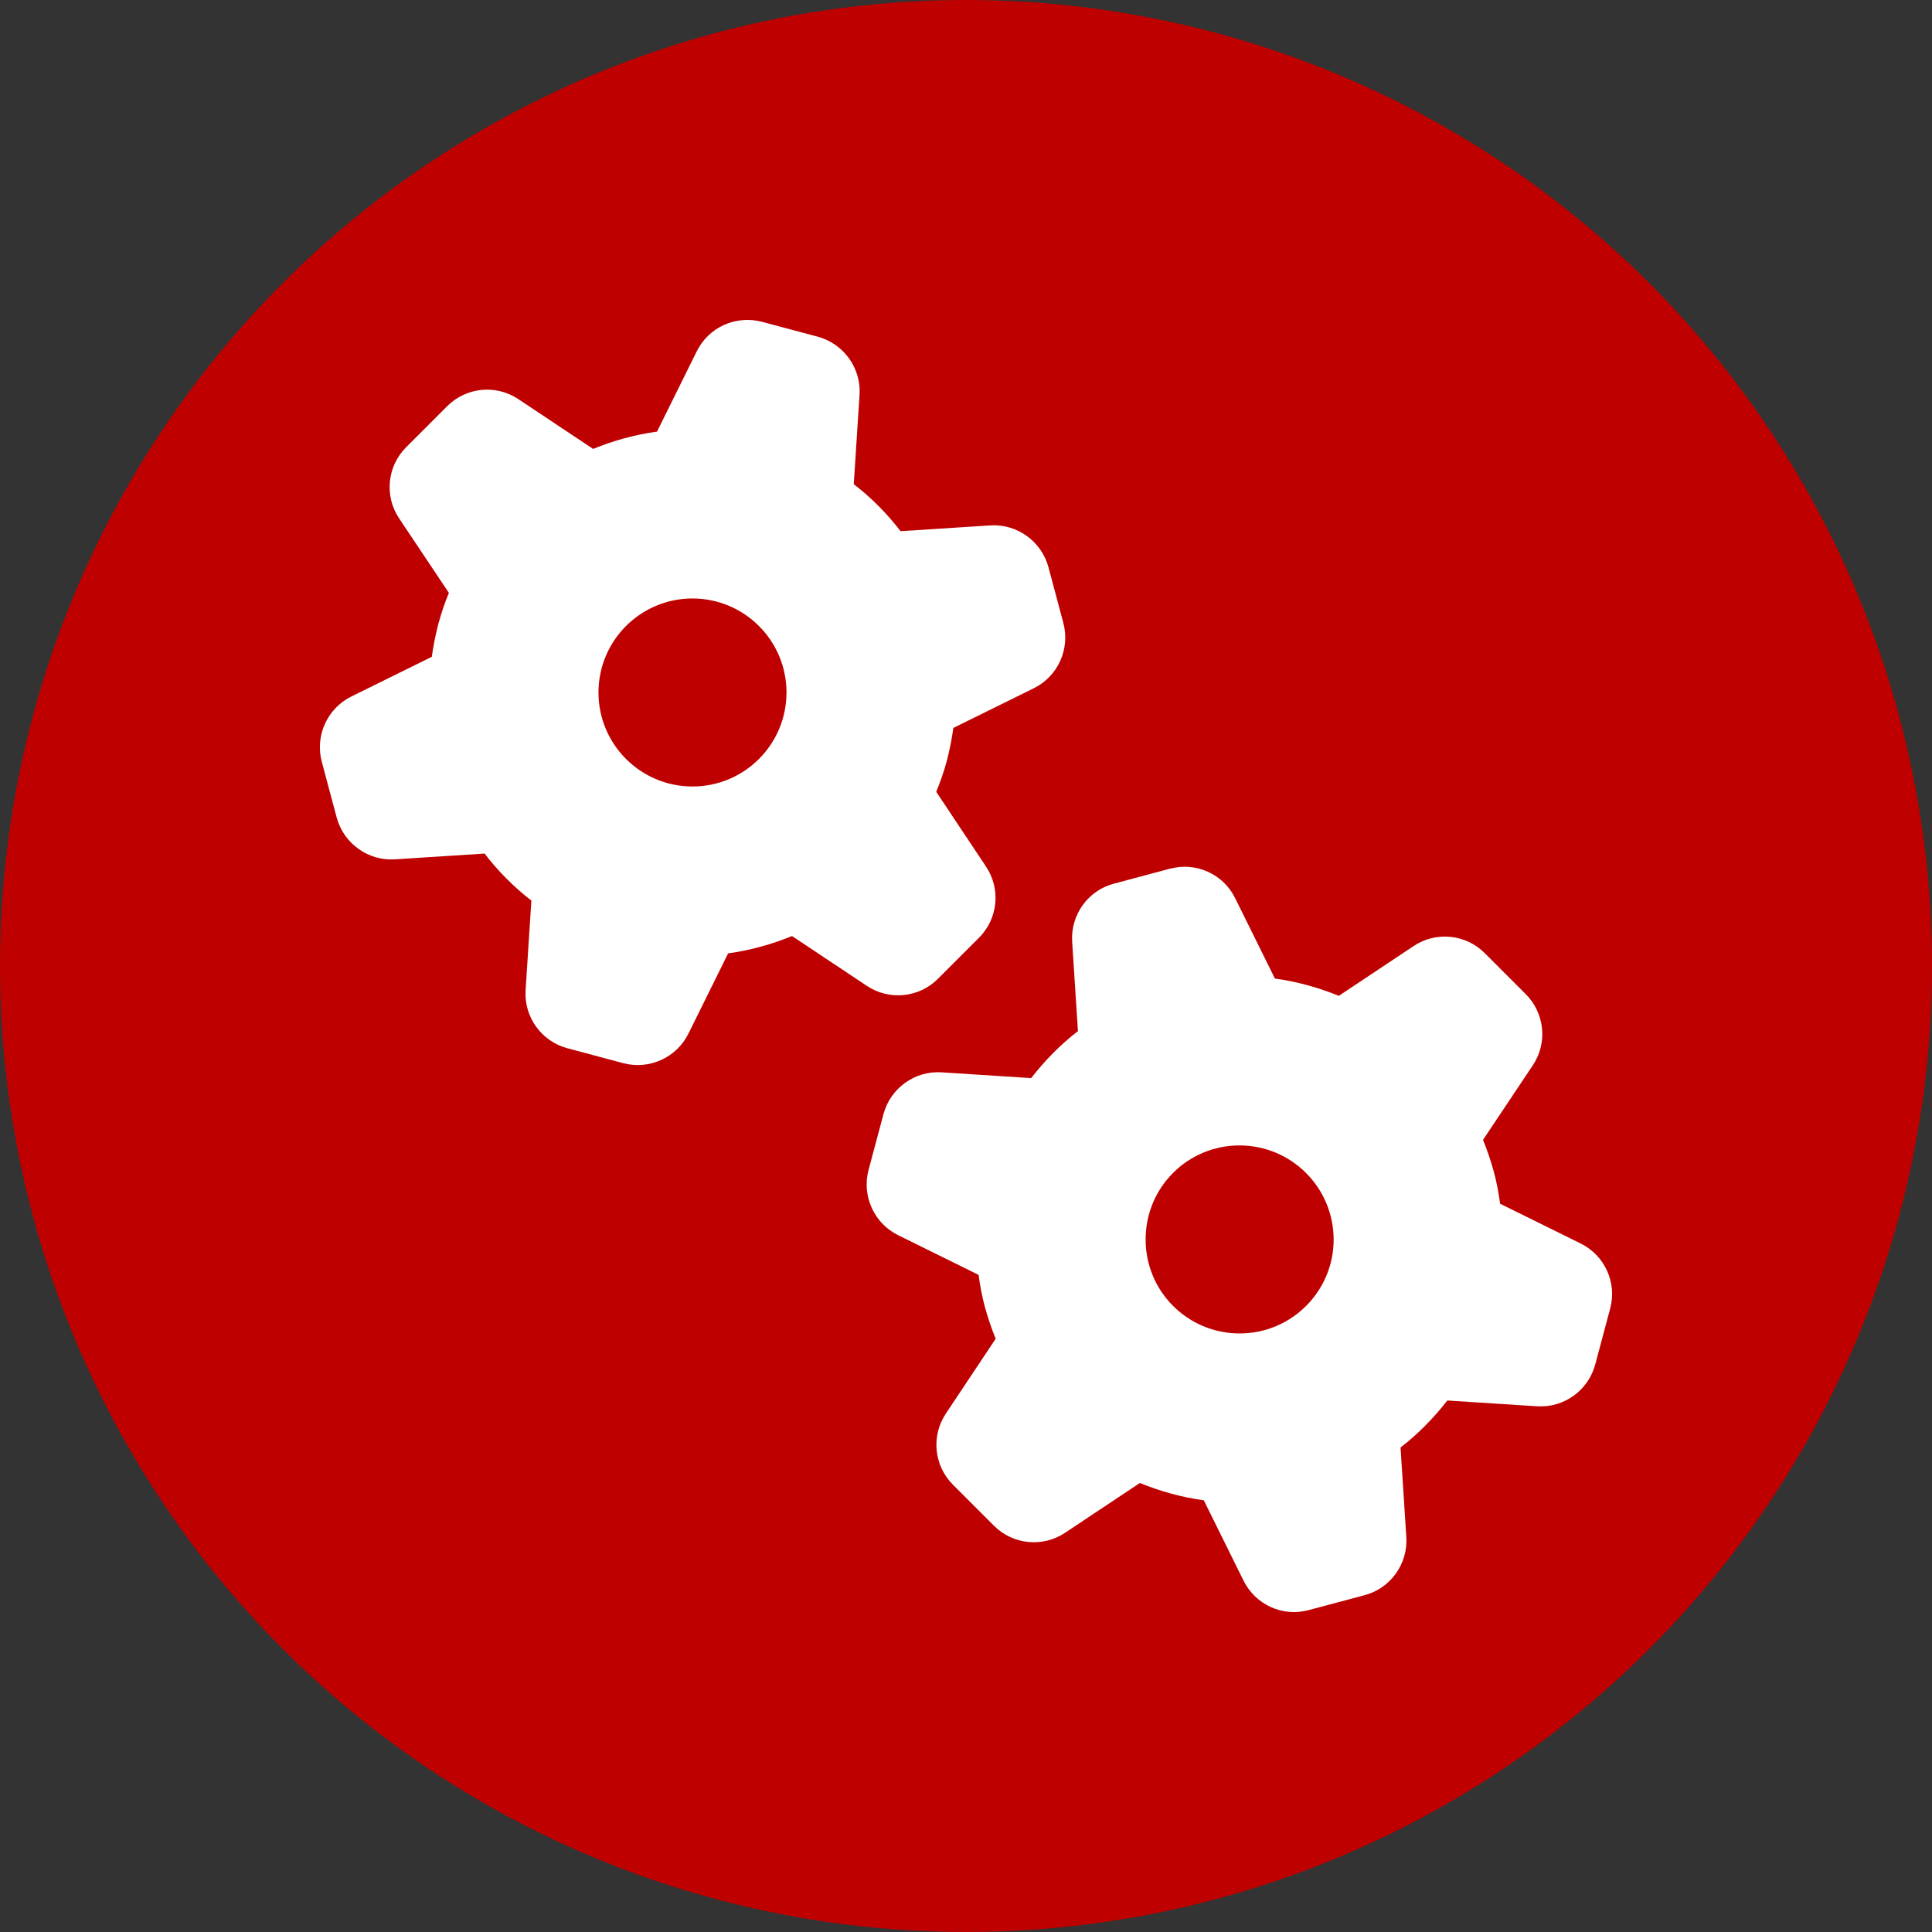
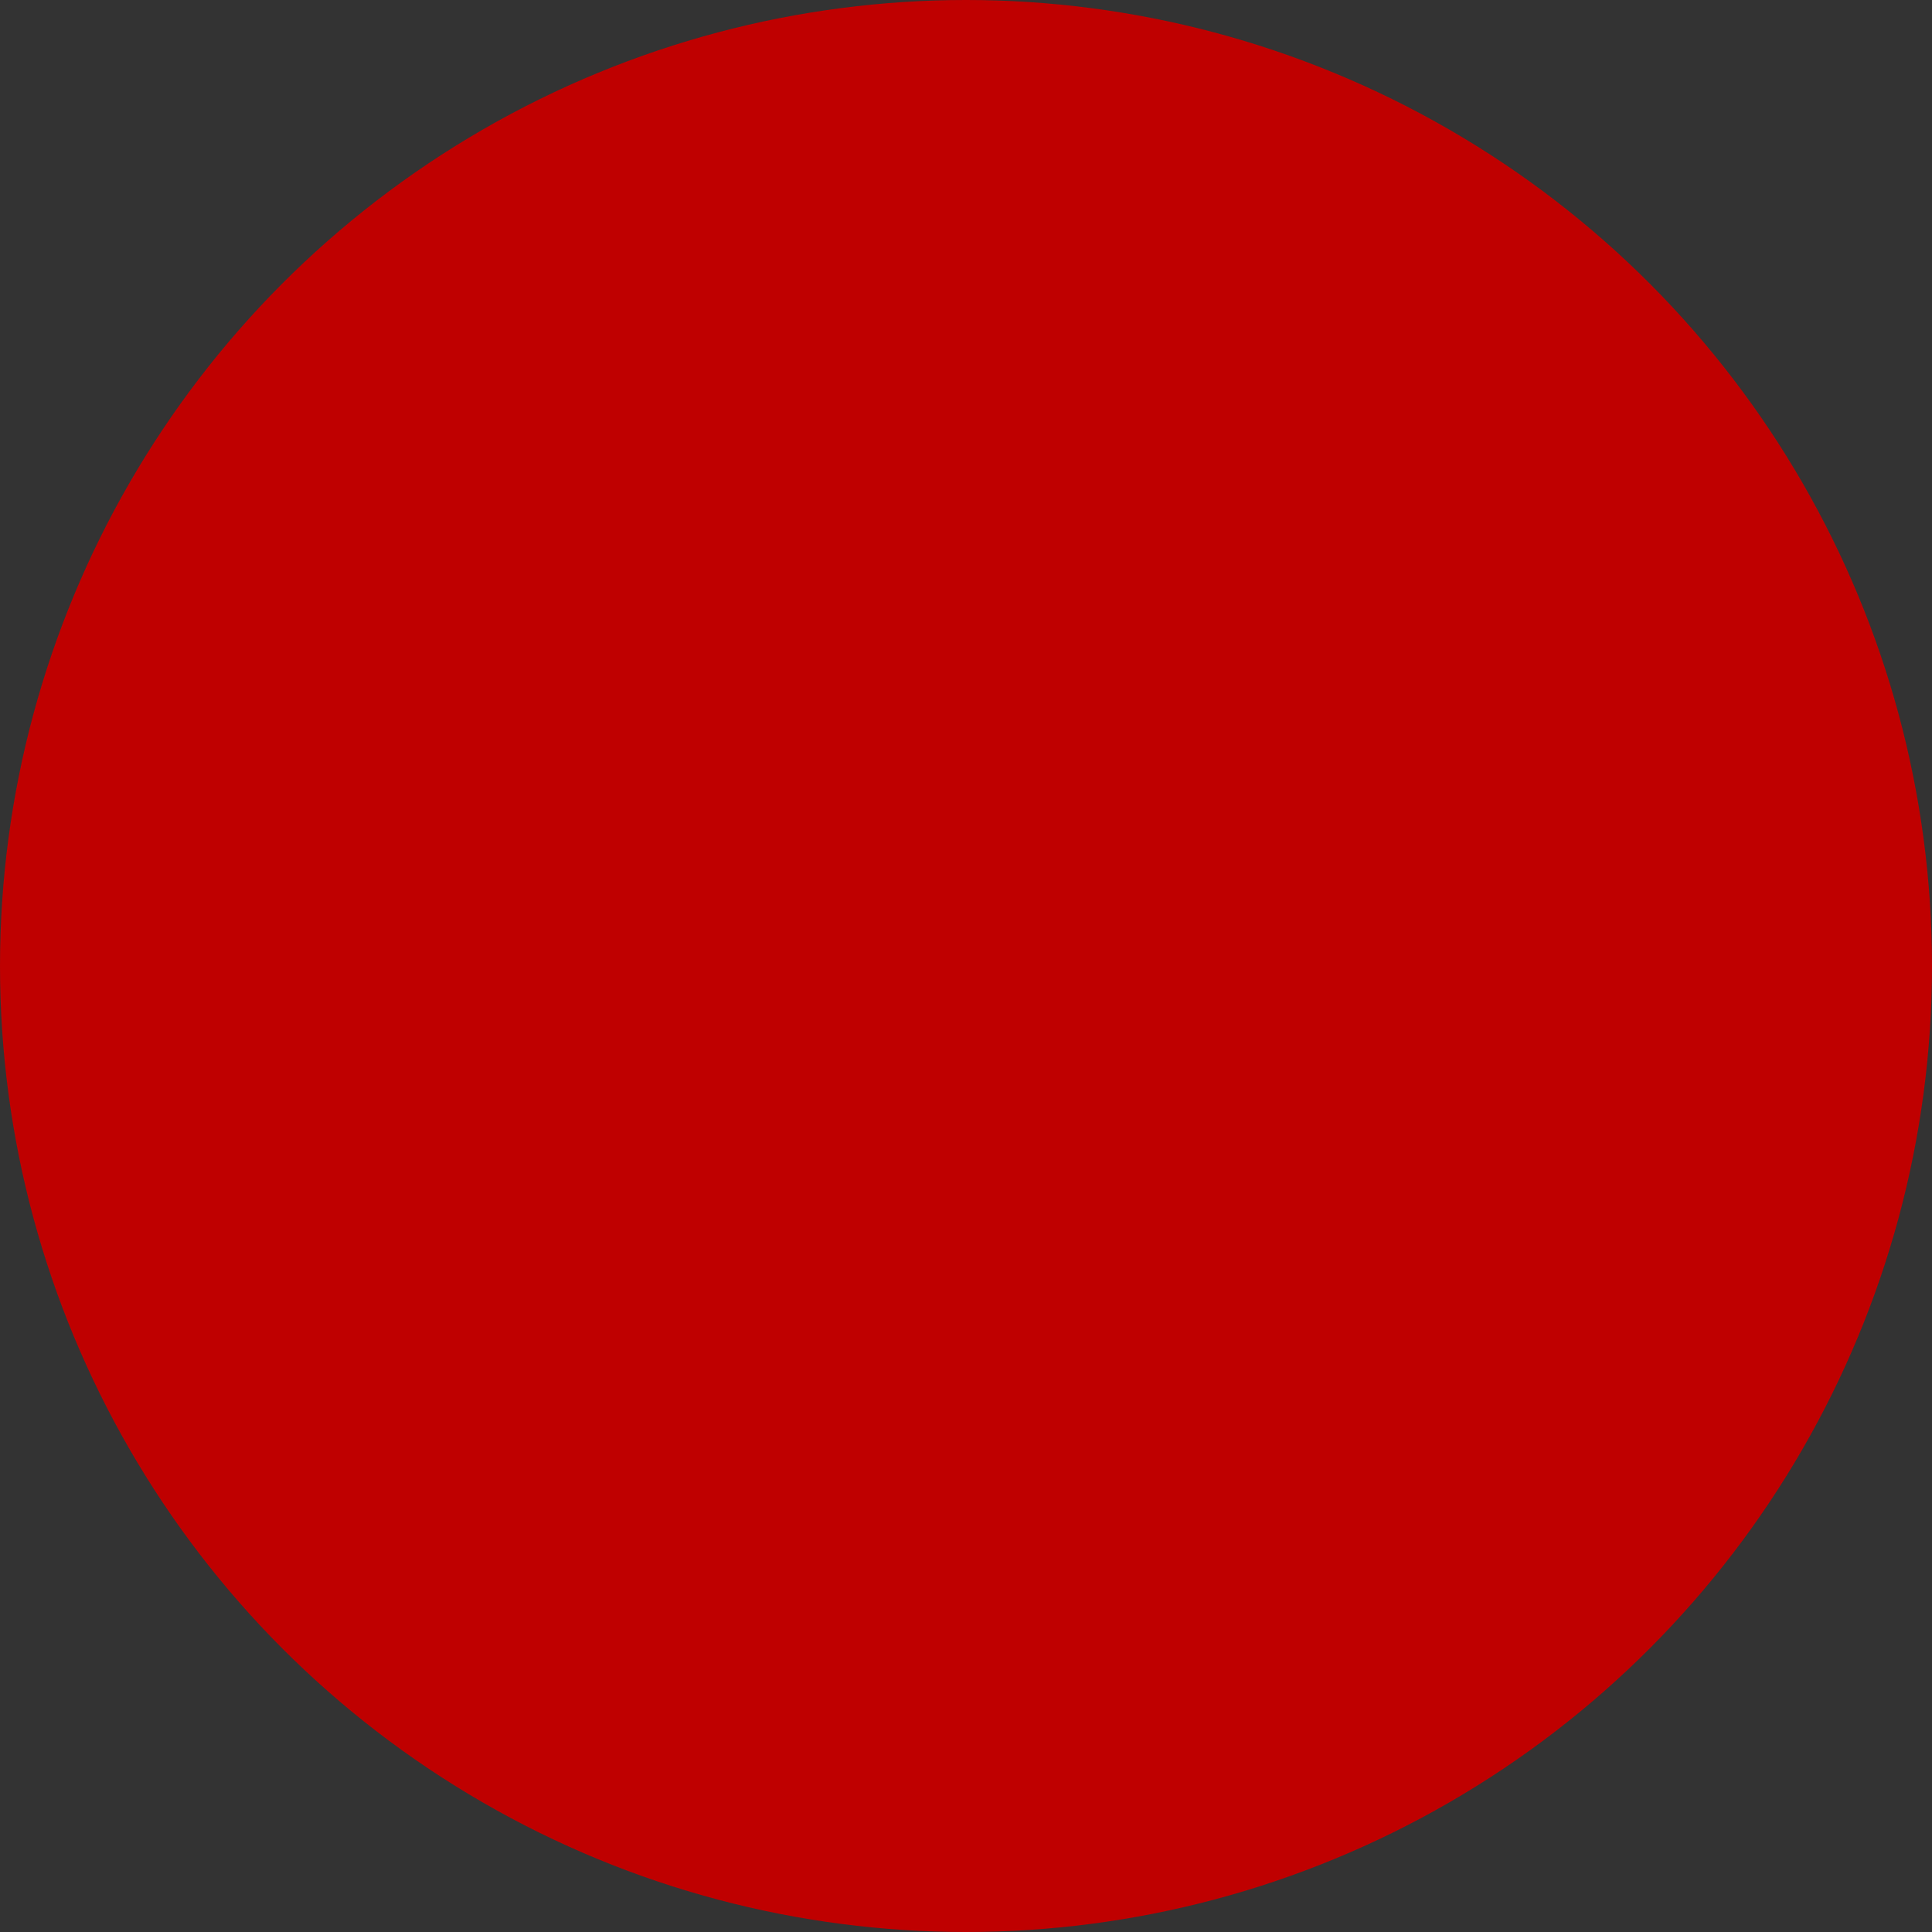
<svg xmlns="http://www.w3.org/2000/svg" viewBox="0 0 1000 1000" id="Layer_1">
  <rect x="0" y="0" width="1000" height="1000" fill="#333333" stroke="none" />
  <defs>
    <style>.cls-1{fill:#bf0000;}.cls-2{fill:#fff;}</style>
  </defs>
  <circle r="500" cy="500" cx="500" class="cls-1" />
-   <path d="M605.59,449.66c13.49-3.65,27.65,2.76,33.73,15.26l20.57,41.58c11.39,1.55,22.56,4.64,33.07,8.96l38.71-25.77c11.61-7.74,26.98-6.19,36.83,3.65l21.23,21.23c9.84,9.84,11.39,25.32,3.65,36.83l-25.77,38.59c2.1,5.2,3.98,10.62,5.53,16.26,1.55,5.64,2.54,11.17,3.32,16.81l41.69,20.57c12.5,6.19,18.91,20.35,15.26,33.73l-7.74,28.97c-3.65,13.38-16.15,22.45-30.08,21.56l-46.45-2.99c-6.97,8.96-15.04,17.25-24.22,24.33l2.99,46.34c.88,13.93-8.18,26.54-21.56,30.08l-28.97,7.74c-13.49,3.65-27.54-2.76-33.73-15.26l-20.57-41.58c-11.39-1.55-22.56-4.64-33.07-8.96l-38.71,25.77c-11.61,7.74-26.98,6.19-36.83-3.65l-21.23-21.23c-9.84-9.84-11.39-25.21-3.65-36.83l25.77-38.71c-2.1-5.2-3.98-10.62-5.53-16.26-1.55-5.64-2.54-11.28-3.32-16.81l-41.69-20.57c-12.5-6.19-18.8-20.35-15.26-33.73l7.74-28.97c3.65-13.38,16.15-22.45,30.08-21.56l46.34,2.99c6.97-8.96,15.04-17.25,24.22-24.33l-2.99-46.23c-.88-13.93,8.18-26.54,21.56-30.08l28.97-7.74h.11ZM641.53,592.87c-26.87,0-48.66,21.79-48.55,48.77,0,26.87,21.79,48.55,48.66,48.55s48.66-21.79,48.66-48.66c-.11-26.98-21.9-48.66-48.77-48.66ZM394.37,166.56l28.97,7.74c13.38,3.65,22.45,16.26,21.56,30.08l-2.99,46.23c9.18,7.08,17.25,15.26,24.22,24.33l46.45-2.99c13.82-.88,26.43,8.18,30.08,21.56l7.74,28.97c3.54,13.38-2.76,27.54-15.26,33.73l-41.69,20.57c-.77,5.64-1.88,11.28-3.32,16.81s-3.43,11.06-5.53,16.26l25.77,38.71c7.74,11.61,6.19,26.98-3.65,36.83l-21.23,21.23c-9.84,9.84-25.21,11.39-36.83,3.65l-38.71-25.77c-10.51,4.31-21.67,7.41-33.07,8.96l-20.57,41.58c-6.19,12.5-20.35,18.8-33.73,15.26l-28.97-7.74c-13.49-3.65-22.45-16.26-21.56-30.08l2.99-46.34c-9.18-7.08-17.25-15.26-24.22-24.33l-46.45,2.99c-13.82.88-26.43-8.18-30.08-21.56l-7.74-28.97c-3.54-13.38,2.76-27.54,15.26-33.73l41.69-20.57c.77-5.64,1.88-11.17,3.32-16.81,1.55-5.64,3.32-11.06,5.53-16.26l-25.77-38.59c-7.74-11.61-6.19-26.98,3.65-36.83l21.23-21.23c9.84-9.84,25.21-11.39,36.83-3.65l38.71,25.77c10.51-4.31,21.67-7.41,33.07-8.96l20.57-41.58c6.19-12.5,20.24-18.8,33.73-15.26ZM358.43,309.77c-26.87,0-48.66,21.79-48.66,48.66s21.79,48.66,48.66,48.66,48.66-21.79,48.66-48.66-21.79-48.66-48.66-48.66Z" class="cls-2" />
</svg>